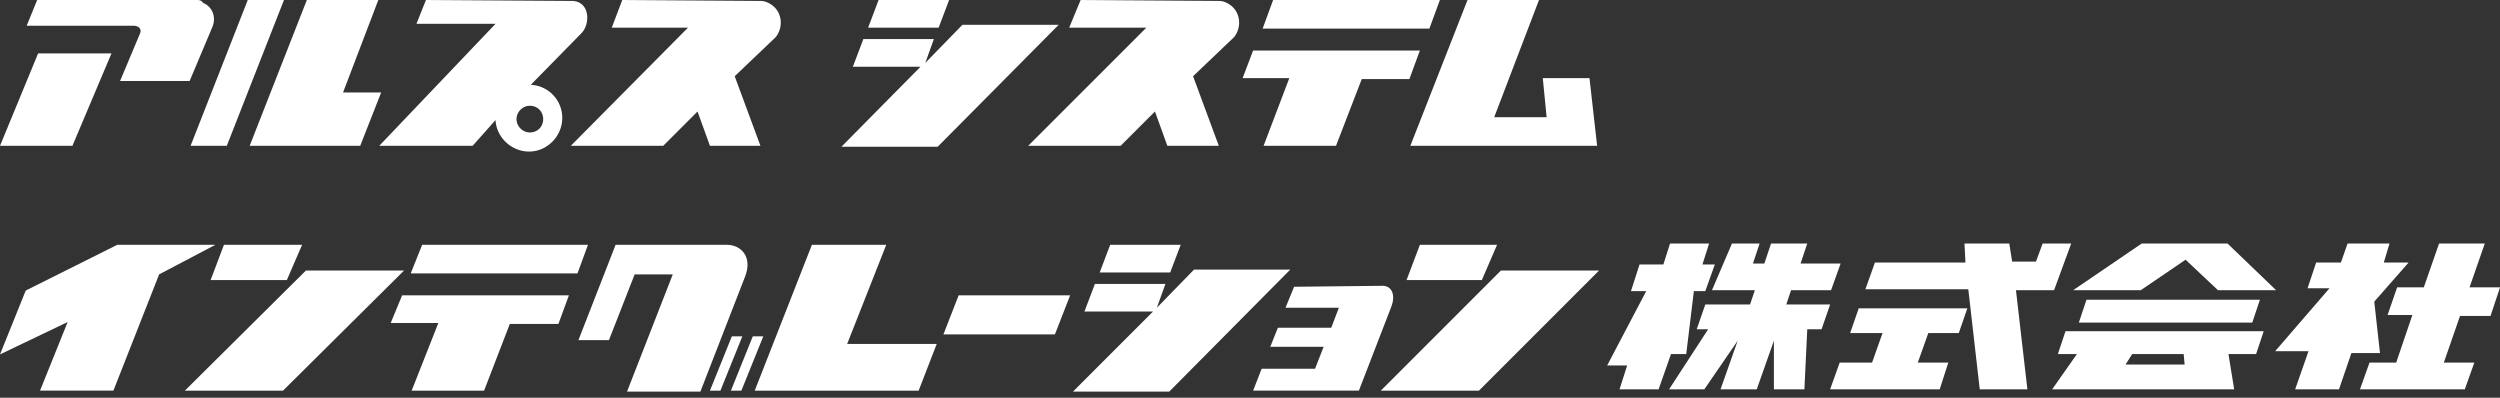
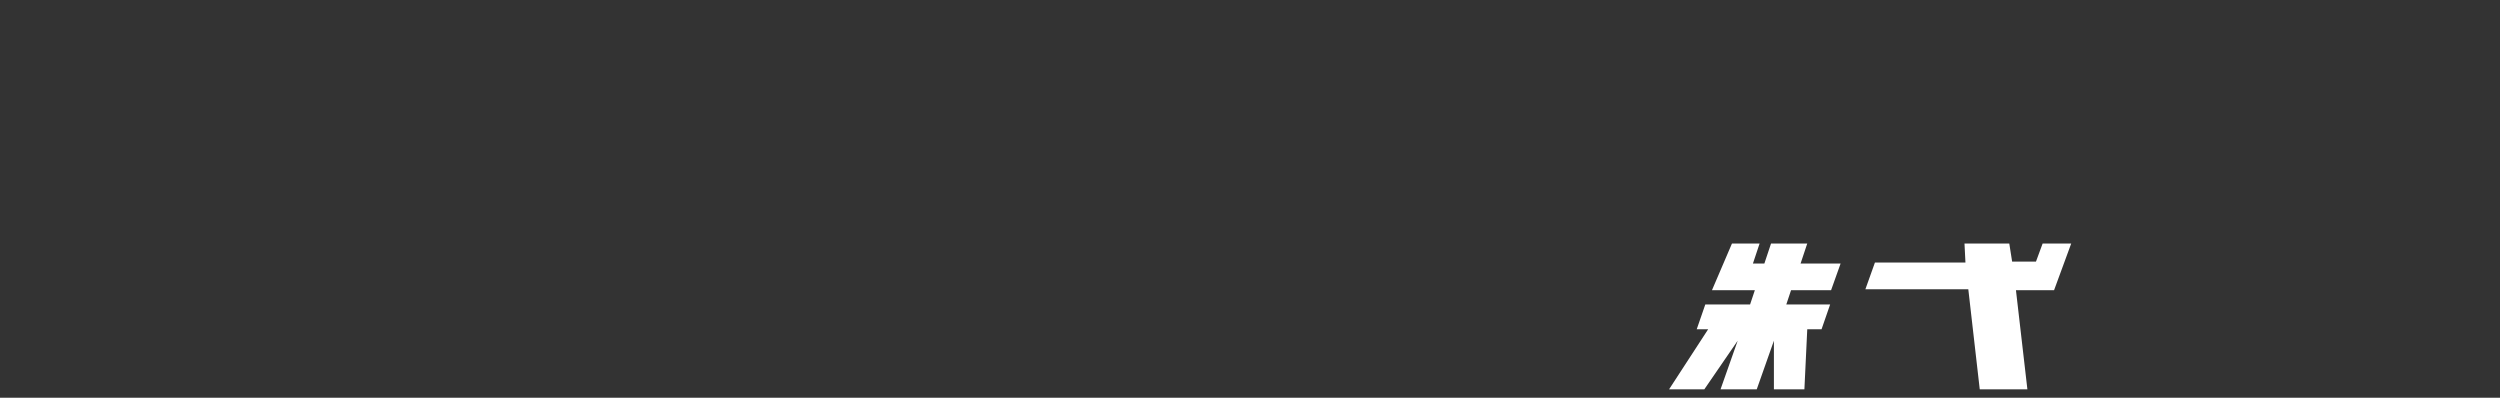
<svg xmlns="http://www.w3.org/2000/svg" width="308" height="49" fill="none">
  <rect width="100%" height="100%" fill="#333333" stroke="none" />
-   <path fill="#fff" d="m205.748 30-.821 2.583h-2.935l-1.057 3.287h1.878L198 45.027h2.465l-.939 2.935h4.814l1.526-4.343h1.878l.94-7.749h1.408l1.174-3.287h-1.526l.822-2.583z" />
  <path fill="#fff" d="m213.379 30-2.465 5.753h5.283l-.587 1.76h-5.518l-1.056 3.053h1.408l-4.813 7.396h4.344l4.109-5.987-2.113 5.987h4.461l2.113-5.987v5.987h3.757l.352-7.396h1.761l1.057-3.052h-5.401l.587-1.761h4.931l1.174-3.288h-4.931l.822-2.465h-4.461l-.822 2.465h-1.409l.822-2.465zm17.611 2.348-1.174 3.287h12.679l1.409 12.328h5.87l-1.409-12.21h4.696L255.174 30h-3.522l-.821 2.23h-2.936l-.352-2.23h-5.518l.118 2.348z" />
-   <path fill="#fff" d="m228.994 37.983-1.057 3.052h3.992l-1.292 3.64h-3.991l-1.174 3.287h13.501l1.056-3.287h-3.756l1.291-3.64h3.757l1.057-3.052zm40.269-5.987 3.992 3.757h7.161L274.429 30h-10.567l-8.452 5.753h8.335zm-13.149 7.748h21.367l.939-2.817h-21.367zm-2.583 3.875h2.348l-3.052 4.343h22.423l-.704-4.343h3.405l.939-2.818h-24.42zm9.157 0h6.34l.117 1.291h-7.278zm22.659-11.271-1.057 3.17h2.7l-6.692 7.748h4.109l-1.643 4.697h5.4l1.526-4.462h3.523l-.705-6.34 4.227-4.813h-3.053l.705-2.348h-5.166l-.822 2.348z" />
-   <path fill="#fff" d="m300.492 30-1.879 5.4h-3.287l-1.174 3.405h3.053l-1.996 5.87h-3.287l-1.174 3.288h12.914l1.174-3.288h-3.757l1.996-5.752h3.757l1.174-3.523h-3.757l1.878-5.4zm-286.052.163L3.17 35.798 0 43.664l8.336-3.991-3.405 8.453h9.04l5.635-14.323 6.927-3.64zm13.15 0-1.644 4.344h9.392l1.878-4.344zm10.096 3.17-14.91 14.793h12.092l14.91-14.793zm137.243-3.17-1.644 4.344h9.275l1.878-4.344zm9.979 3.17-14.793 14.793h12.092L197 33.333zm-132.9-3.17L50.6 33.685h20.545l1.292-3.522zm-2.465 6.222-1.408 3.405h5.87l-3.288 8.336h8.923l3.17-8.219h5.987l1.292-3.522zm26.298-6.222-4.578 11.74h3.757l3.17-8.1h4.696l-5.636 14.44h9.04l5.518-14.206c.94-2.465-.587-3.874-2.23-3.874zm16.906 11.27-2.7 6.693h1.291l2.7-6.692zm-2.582 0-2.7 6.693h1.29l2.7-6.692zm9.861-11.27-7.044 17.963h20.193l2.231-5.753H104.37l4.814-12.21zm18.08 6.222-1.878 4.814h13.736l1.878-4.814zm41.325-1.056-1.056 2.583h6.574l-.939 2.465h-6.574l-.94 2.348h6.575l-1.057 2.7h-6.574l-1.057 2.7h13.032l3.991-10.33c.587-1.527 0-2.584-1.056-2.584zm-22.658-5.166-1.291 3.405h8.687l1.292-3.405zm5.753 7.749 1.056-2.935h-8.687l-1.292 3.404h8.453l-9.862 9.862h11.858l14.91-15.028h-11.858zM4.696 6.575 0 17.963h8.923l4.813-11.388z" />
-   <path fill="#fff" d="M4.579 0 3.287 3.17h13.15c.586 0 1.056.352.82.94l-2.465 5.87h8.57l2.818-6.693c.47-1.174 0-2.465-1.174-2.935Q24.83 0 24.302 0zm128.554 0-1.408 3.405h9.509l-14.558 14.558h11.388l4.227-4.227 1.526 4.226h6.34l-3.17-8.57 5.048-4.813c.939-1.174.822-2.935-.352-3.875-.47-.352-.939-.587-1.526-.587zm-56.47 0-1.291 3.405h9.392l-14.44 14.558H81.71l4.227-4.227 1.526 4.226h6.222l-3.17-8.57 5.049-4.813c.939-1.174.822-2.935-.352-3.875-.47-.352-.94-.587-1.527-.587zm104.135 0-7.044 17.963h23.011l-.939-8.336h-5.753l.47 4.813h-6.457L189.604 0zm-23.95 0-1.291 3.522h20.545L177.394 0zm-2.465 6.222-1.291 3.405h5.752l-3.17 8.335h8.923l3.17-8.218h5.87l1.291-3.522zM108.244 0l-1.291 3.405h8.688L116.932 0zm5.753 7.749 1.056-2.936h-8.687l-1.292 3.405h8.336l-9.744 9.862h11.857l14.91-15.028h-11.857zm-42.382-3.64C72.789 2.935 72.67.117 70.44.117L52.478 0l-1.174 2.935h9.745L46.726 17.962H58.23l2.818-3.17c.117 2.231 2.113 3.992 4.344 3.875 2.23-.118 3.991-2.113 3.874-4.344a4.075 4.075 0 0 0-3.874-3.874zm-4.696 10.566c0 .94-.705 1.644-1.644 1.644s-1.643-.822-1.643-1.644.704-1.643 1.643-1.643 1.644.704 1.644 1.643M37.804 0l-7.045 17.963h13.619l2.583-6.575h-4.696L46.609 0zm-9.862 17.963L34.986 0h-4.461L23.48 17.963z" />
</svg>